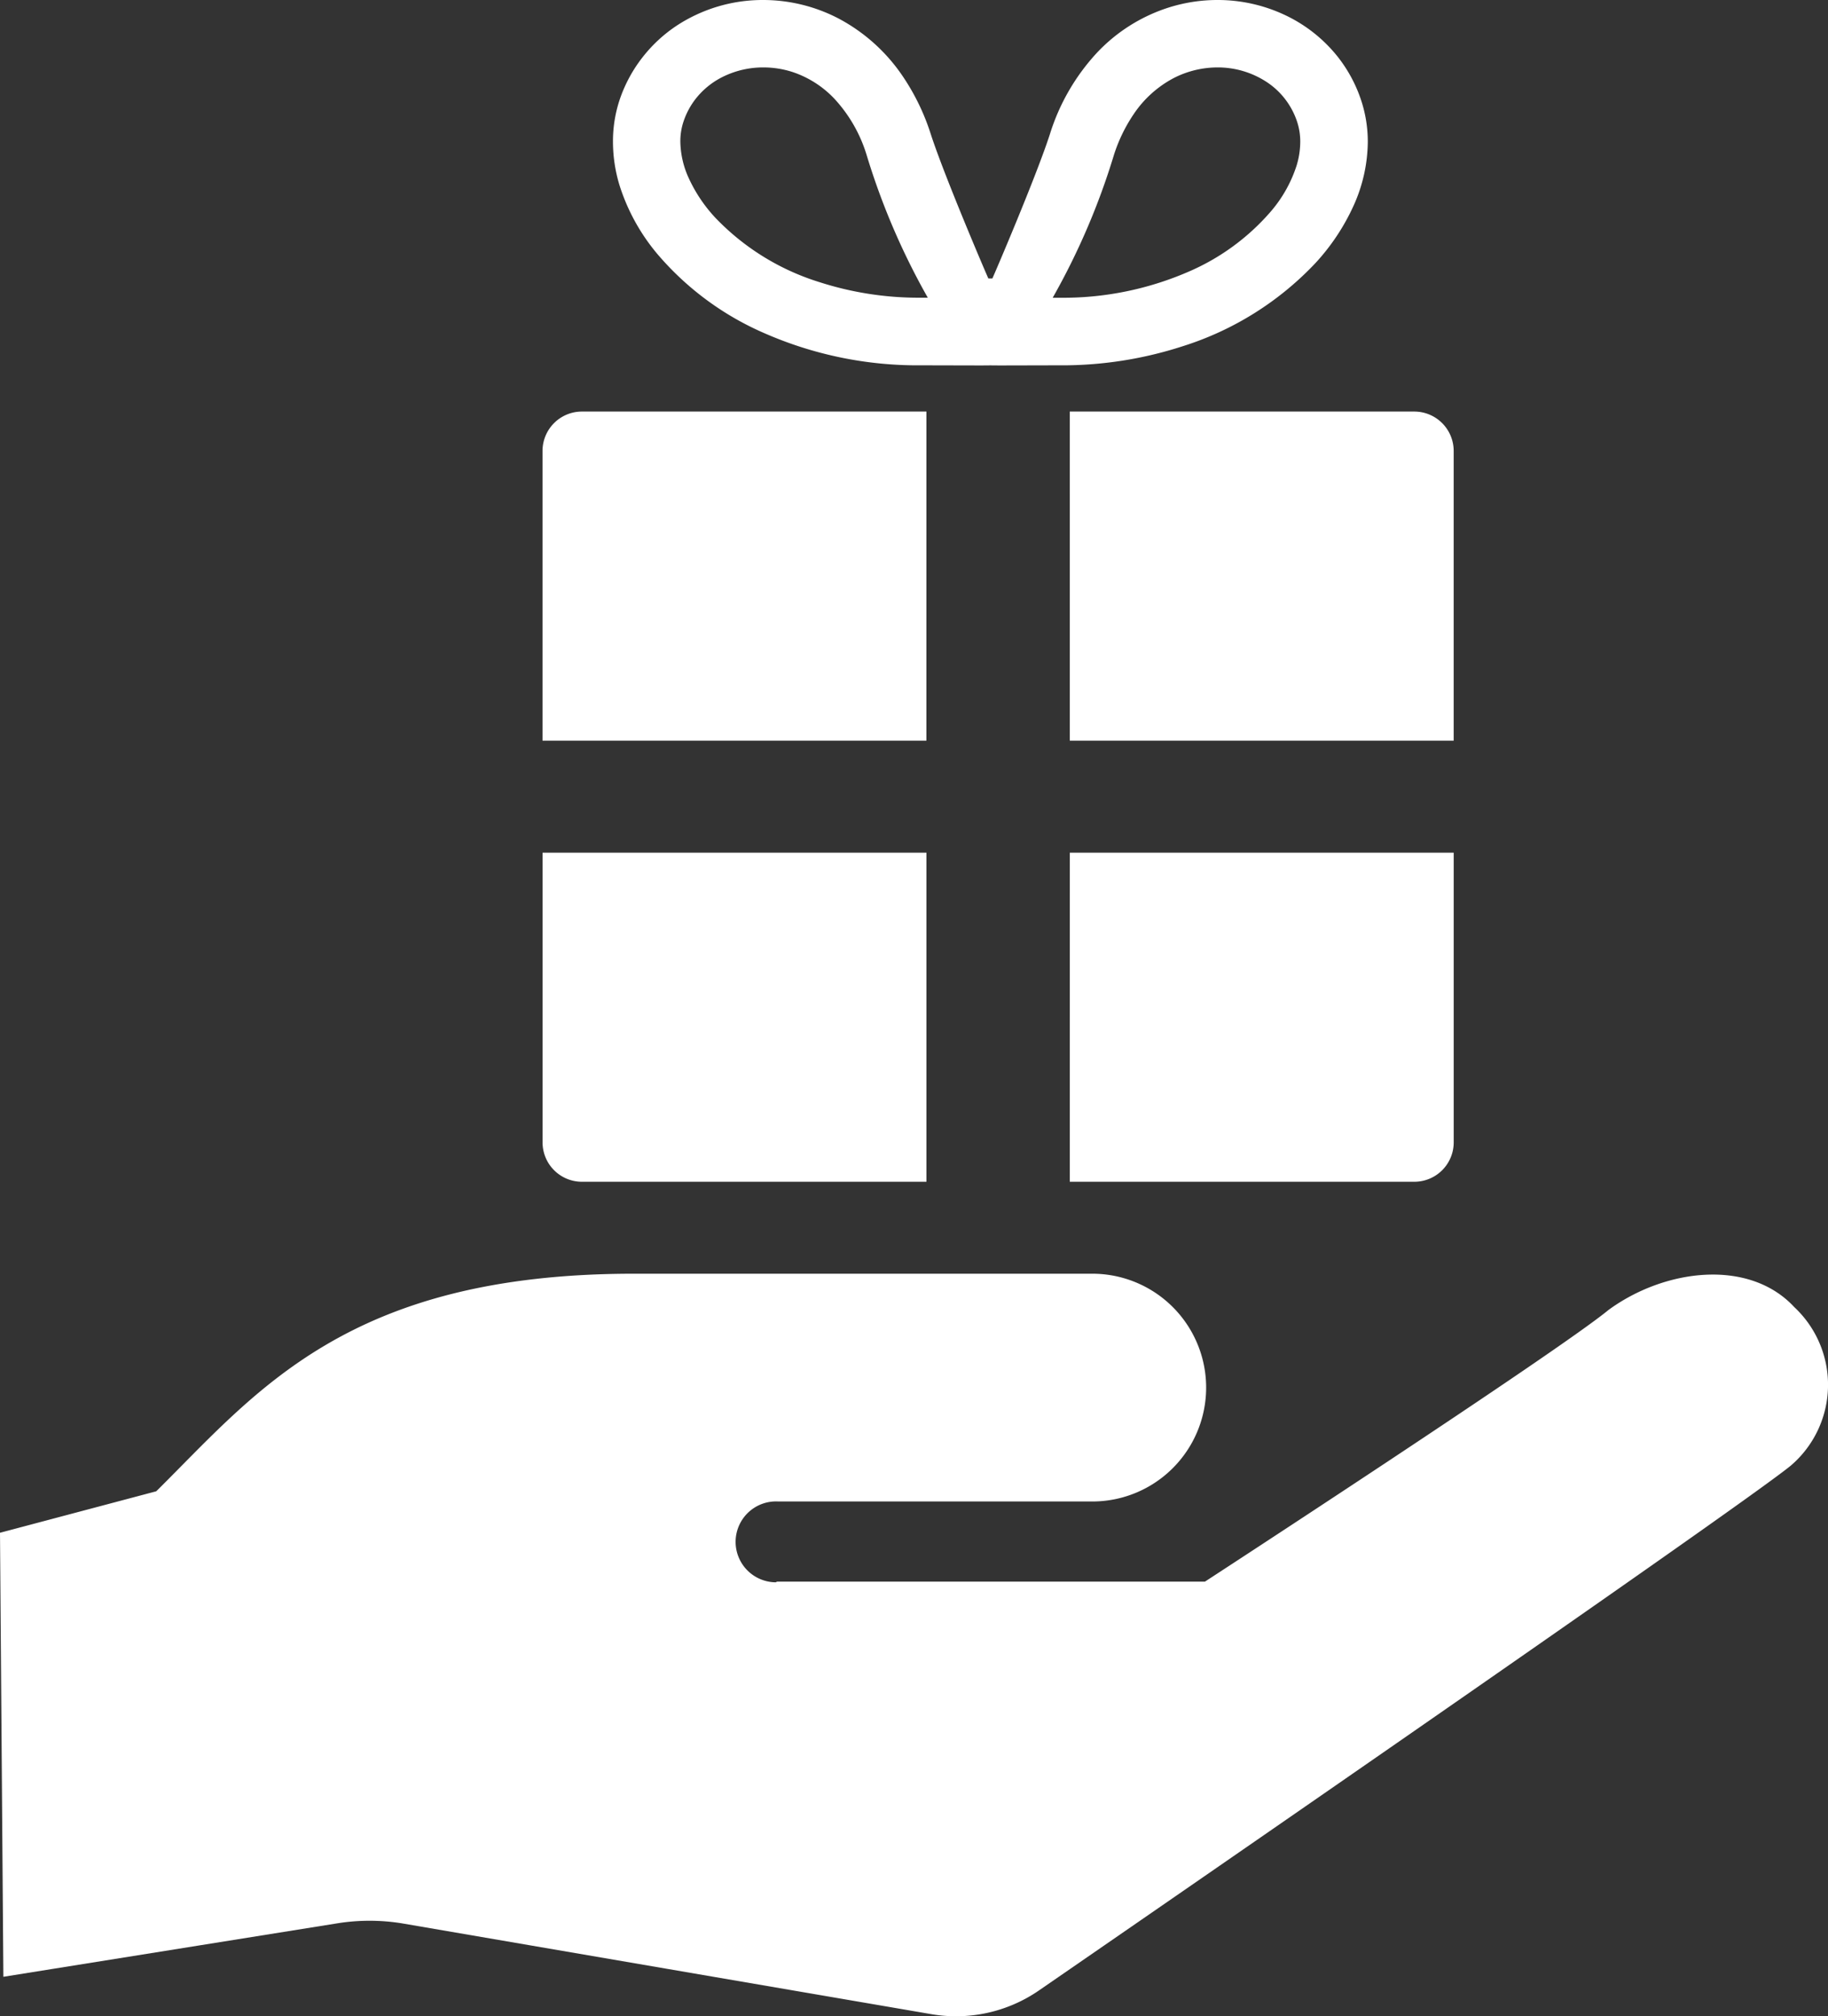
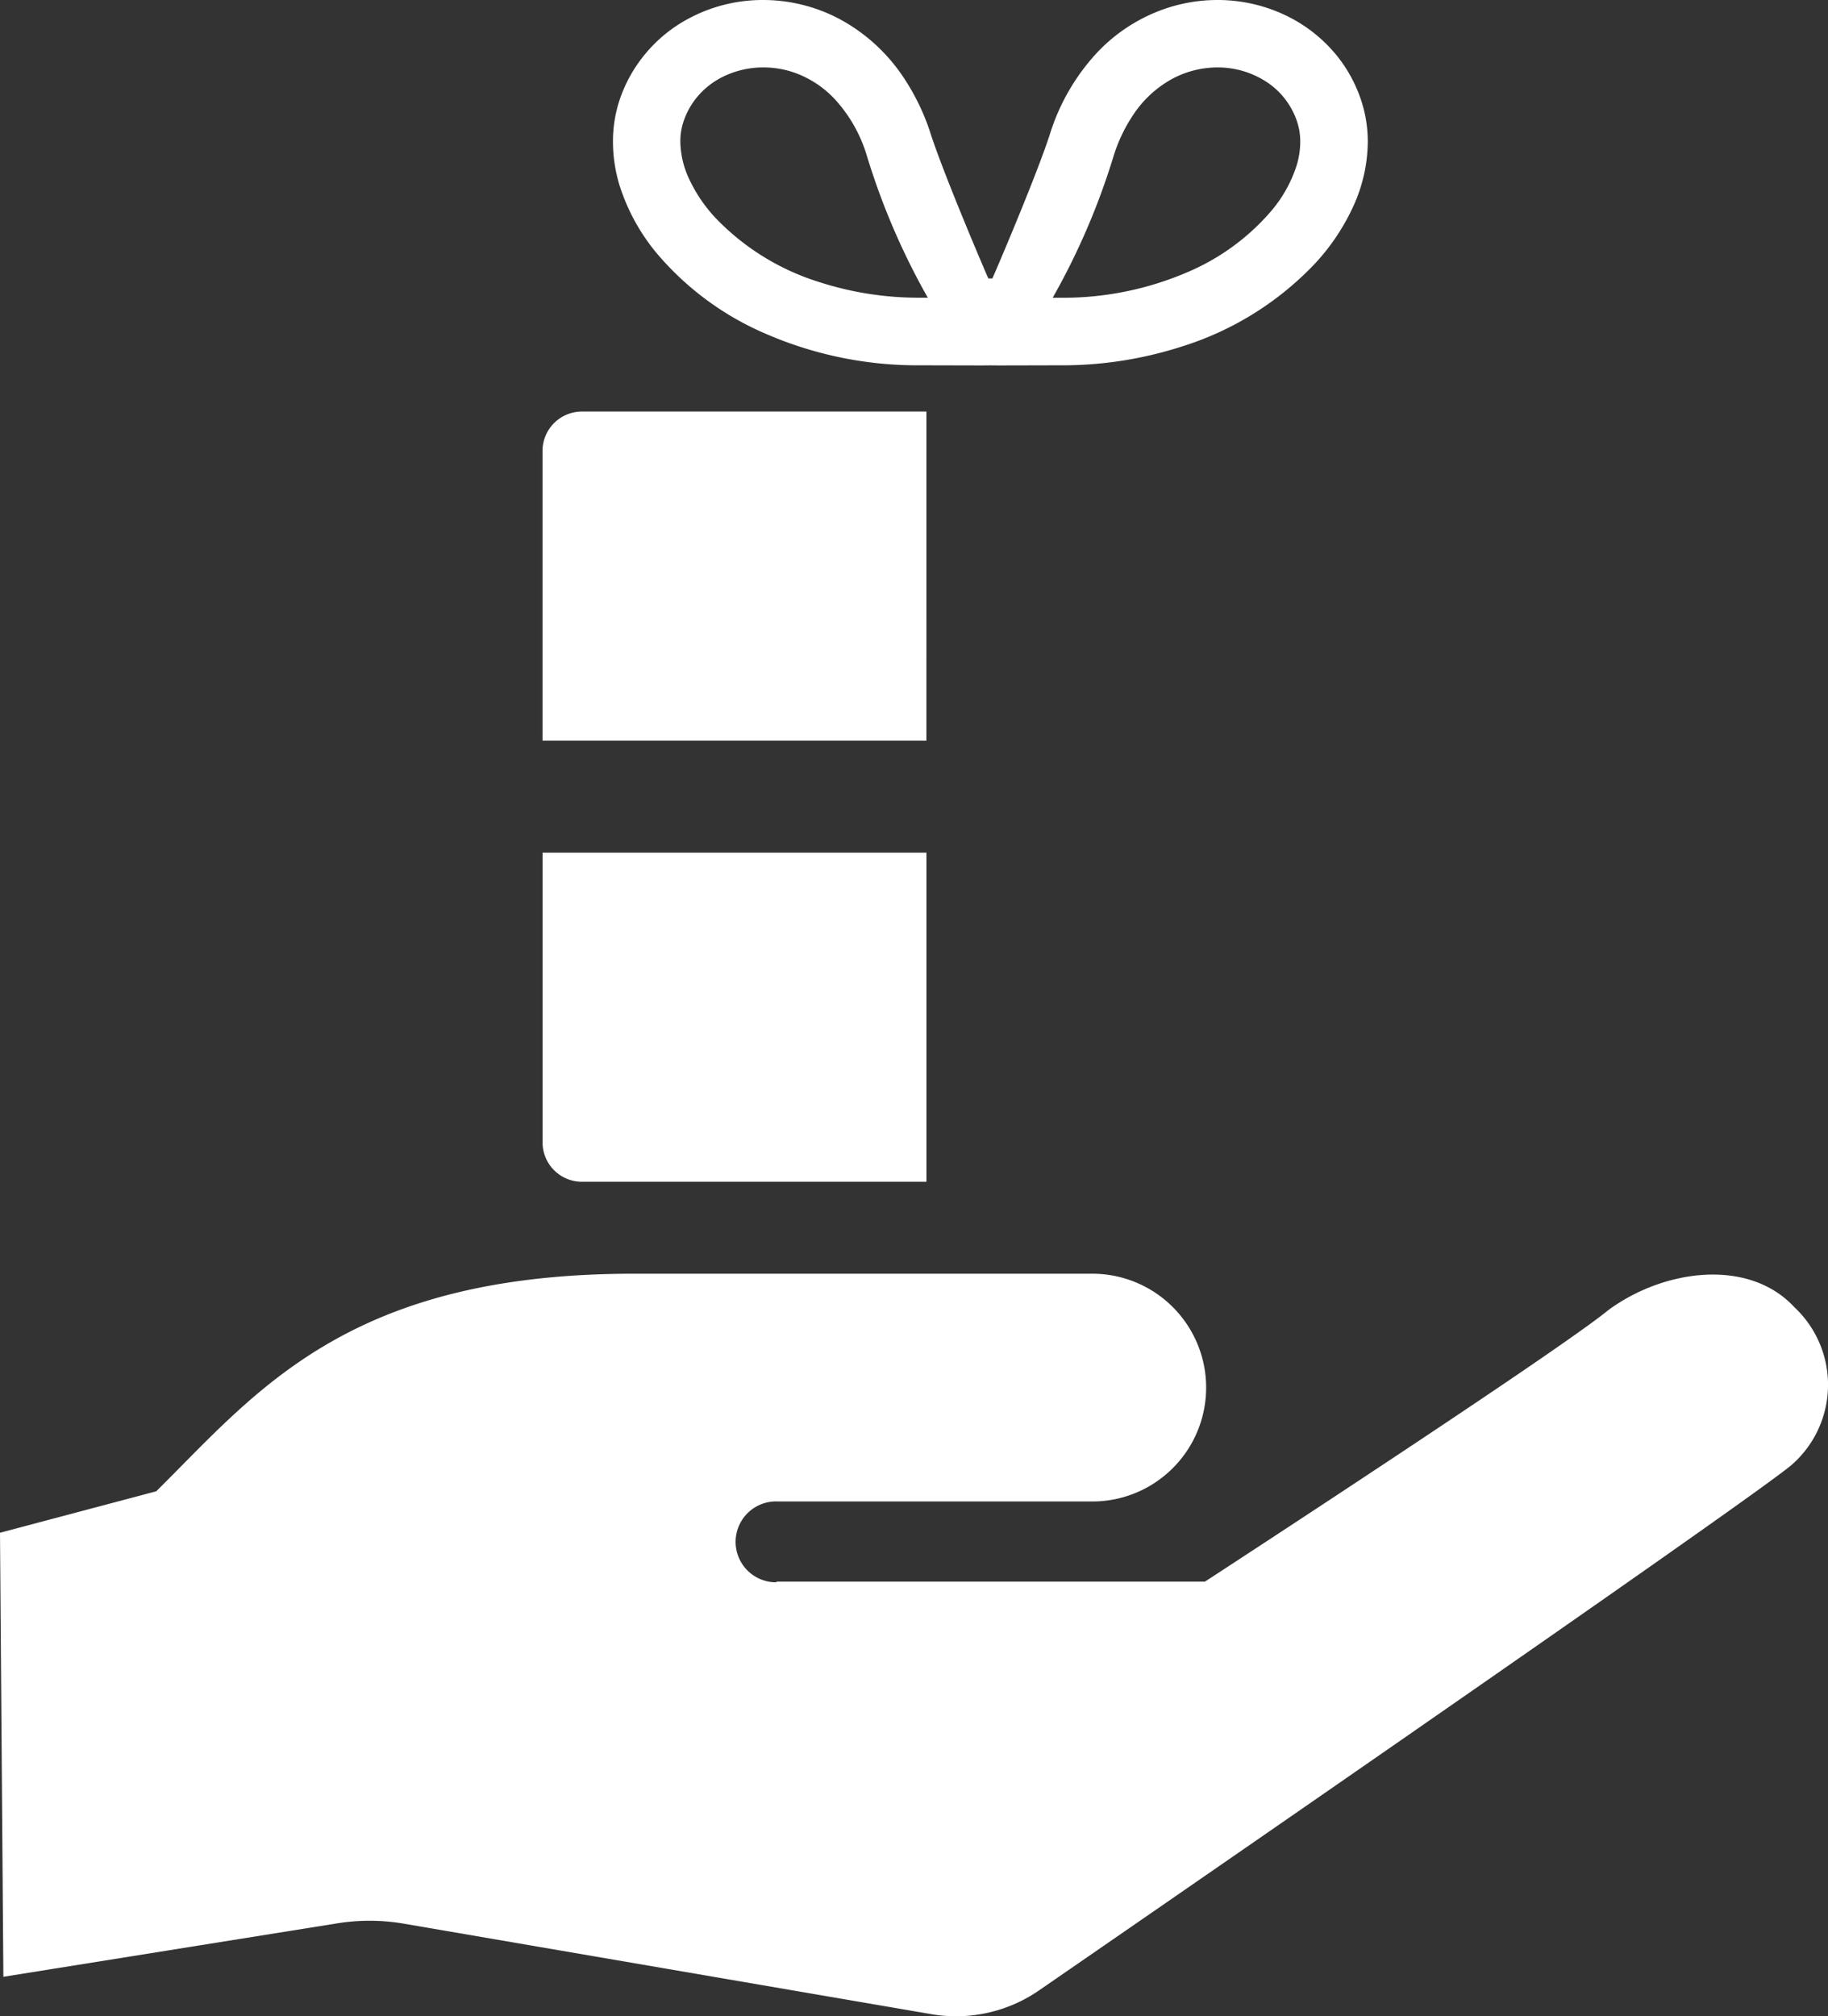
<svg xmlns="http://www.w3.org/2000/svg" id="present" width="78" height="86" viewBox="0 0 78 86">
  <rect x="0" y="0" width="78" height="86" fill="#333333" stroke="none" />
  <path id="パス_4359" data-name="パス 4359" d="M179.064,104.608h-14.7a1.681,1.681,0,0,0-1.681,1.683v12.353h16.38Z" transform="translate(-139.534 -87.054)" fill="#fff" />
-   <path id="パス_4360" data-name="パス 4360" d="M294.276,118.644h16.38V106.291a1.681,1.681,0,0,0-1.681-1.683h-14.7Z" transform="translate(-248.628 -87.054)" fill="#fff" />
  <path id="パス_4361" data-name="パス 4361" d="M164.365,230.767h14.7V216.731h-16.38v12.353A1.68,1.68,0,0,0,164.365,230.767Z" transform="translate(-139.534 -180.362)" fill="#fff" />
-   <path id="パス_4362" data-name="パス 4362" d="M294.276,230.767h14.7a1.68,1.68,0,0,0,1.681-1.682V216.731h-16.38Z" transform="translate(-248.628 -180.362)" fill="#fff" />
  <path id="パス_4363" data-name="パス 4363" d="M181.477,10.845a12.546,12.546,0,0,0,4.6,3.385,16.265,16.265,0,0,0,6.612,1.352c1.4,0,2.935.011,2.987,0,.055.011,1.586,0,2.988,0a16.654,16.654,0,0,0,5.2-.808,13.255,13.255,0,0,0,5.676-3.545,9.236,9.236,0,0,0,1.634-2.454,6.718,6.718,0,0,0,.607-2.724,5.624,5.624,0,0,0-.306-1.84,6.092,6.092,0,0,0-.979-1.793,6.3,6.3,0,0,0-2.3-1.8A6.725,6.725,0,0,0,205.363,0,6.9,6.9,0,0,0,203.2.349a7.209,7.209,0,0,0-2.958,1.882,9.064,9.064,0,0,0-2.028,3.5c-.6,1.85-2.4,6.043-2.452,6.146h-.171c-.051-.1-1.852-4.3-2.454-6.146a9.588,9.588,0,0,0-1.218-2.506A7.589,7.589,0,0,0,189.2.79,6.966,6.966,0,0,0,185.983,0,6.689,6.689,0,0,0,182.3,1.089a6.185,6.185,0,0,0-1.445,1.329,6.1,6.1,0,0,0-.982,1.793,5.592,5.592,0,0,0-.3,1.84,6.4,6.4,0,0,0,.275,1.837A8.548,8.548,0,0,0,181.477,10.845Zm19.468-4.224a6.762,6.762,0,0,1,.852-1.76,4.687,4.687,0,0,1,1.68-1.519,4.1,4.1,0,0,1,1.887-.466,3.8,3.8,0,0,1,2.092.615,3.211,3.211,0,0,1,.775.708,3.254,3.254,0,0,1,.521.955,2.7,2.7,0,0,1,.147.895,3.529,3.529,0,0,1-.156,1.014,5.671,5.671,0,0,1-1.092,1.948,9.69,9.69,0,0,1-3.544,2.589,13.429,13.429,0,0,1-5.446,1.1q-.167,0-.325,0A29.967,29.967,0,0,0,200.945,6.621ZM182.593,5.155h0a3.234,3.234,0,0,1,.521-.955,3.372,3.372,0,0,1,1.244-.97,3.87,3.87,0,0,1,1.625-.354,4.03,4.03,0,0,1,1.266.2,4.339,4.339,0,0,1,1.779,1.143,6.175,6.175,0,0,1,1.371,2.4,29.982,29.982,0,0,0,2.608,6.079c-.1,0-.212,0-.323,0a13.8,13.8,0,0,1-4.3-.664,10.4,10.4,0,0,1-4.446-2.75,6.37,6.37,0,0,1-1.13-1.682,3.864,3.864,0,0,1-.36-1.556A2.665,2.665,0,0,1,182.593,5.155Z" transform="translate(-153.418)" fill="#fff" />
  <path id="パス_4364" data-name="パス 4364" d="M103.839,325.807c-1.929-2.082-5.524-1.64-7.929.122-2.2,1.811-17.218,11.586-17.218,11.586H60.434l-.058.029a1.725,1.725,0,1,1,.115-3.447H73.885a4.857,4.857,0,1,0,0-9.715H54.324c-12.228,0-16.1,5.046-20.38,9.28l-6.667,1.769.144,18.939,14.246-2.28a8.686,8.686,0,0,1,2.758,0l22.546,3.866a6.239,6.239,0,0,0,4.669-1.025s29.845-20.55,32.053-22.367A4.533,4.533,0,0,0,103.839,325.807Z" transform="translate(-27.277 -270.055)" fill="#fff" />
</svg>